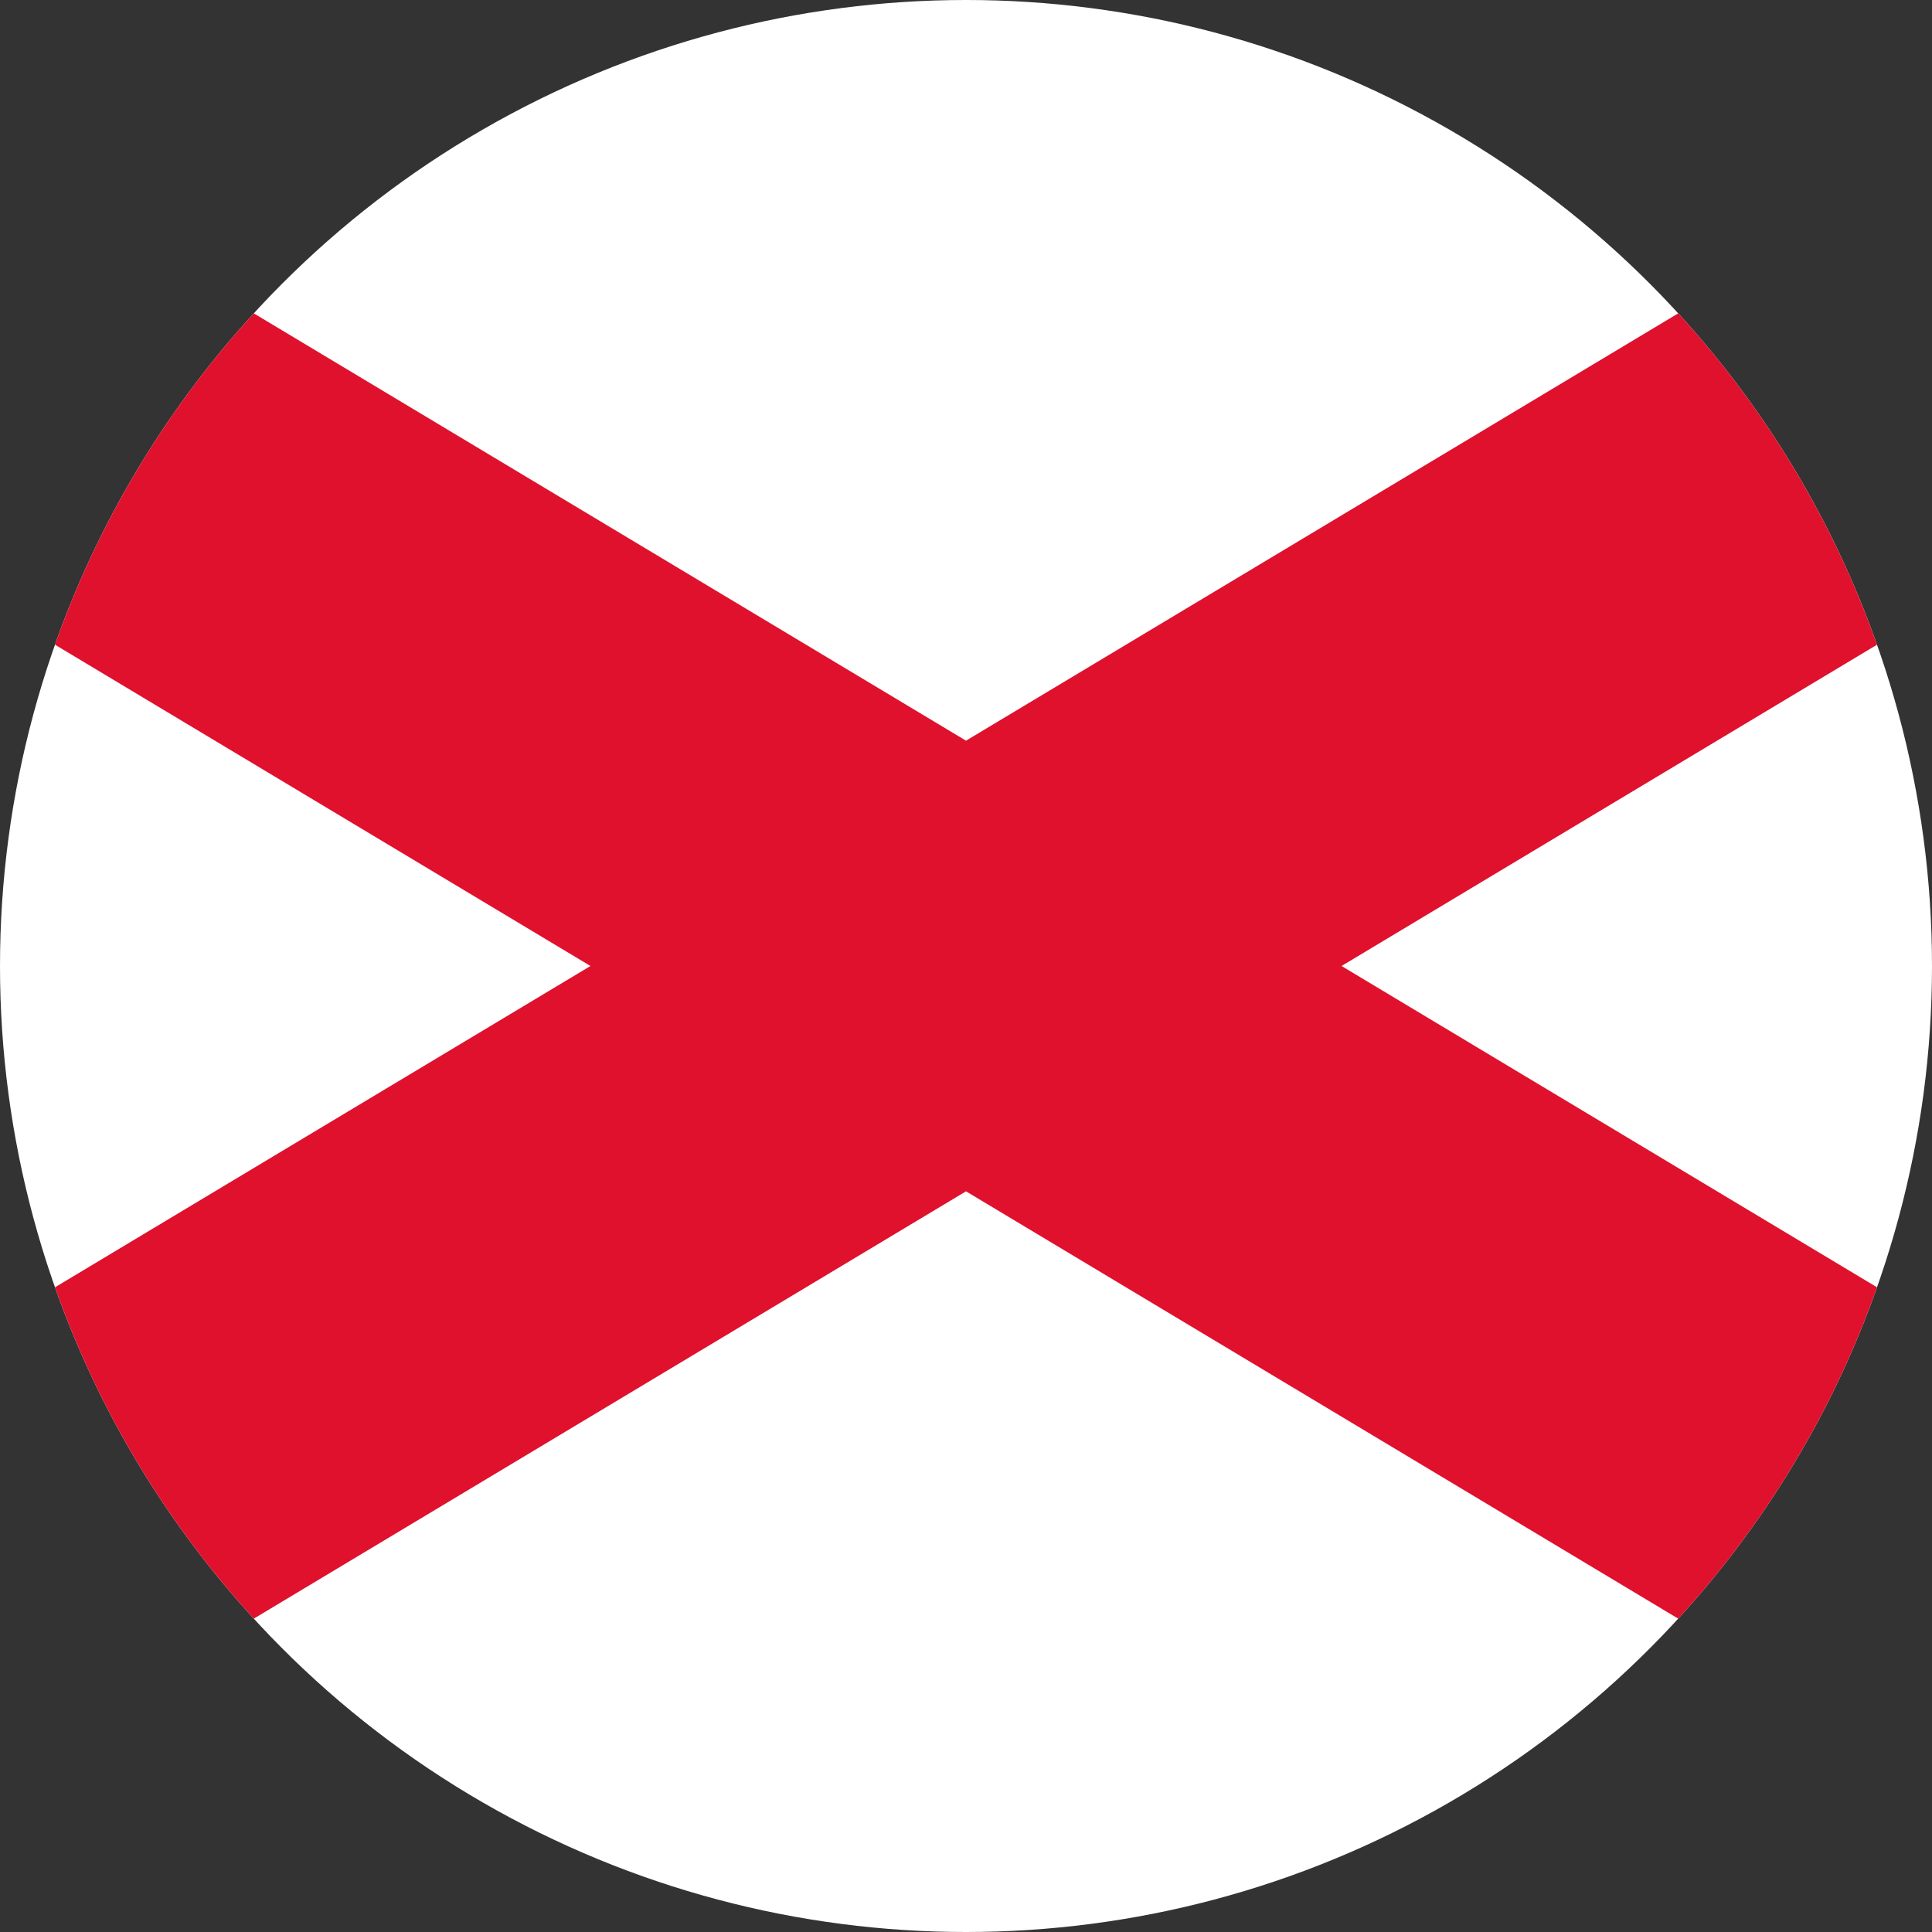
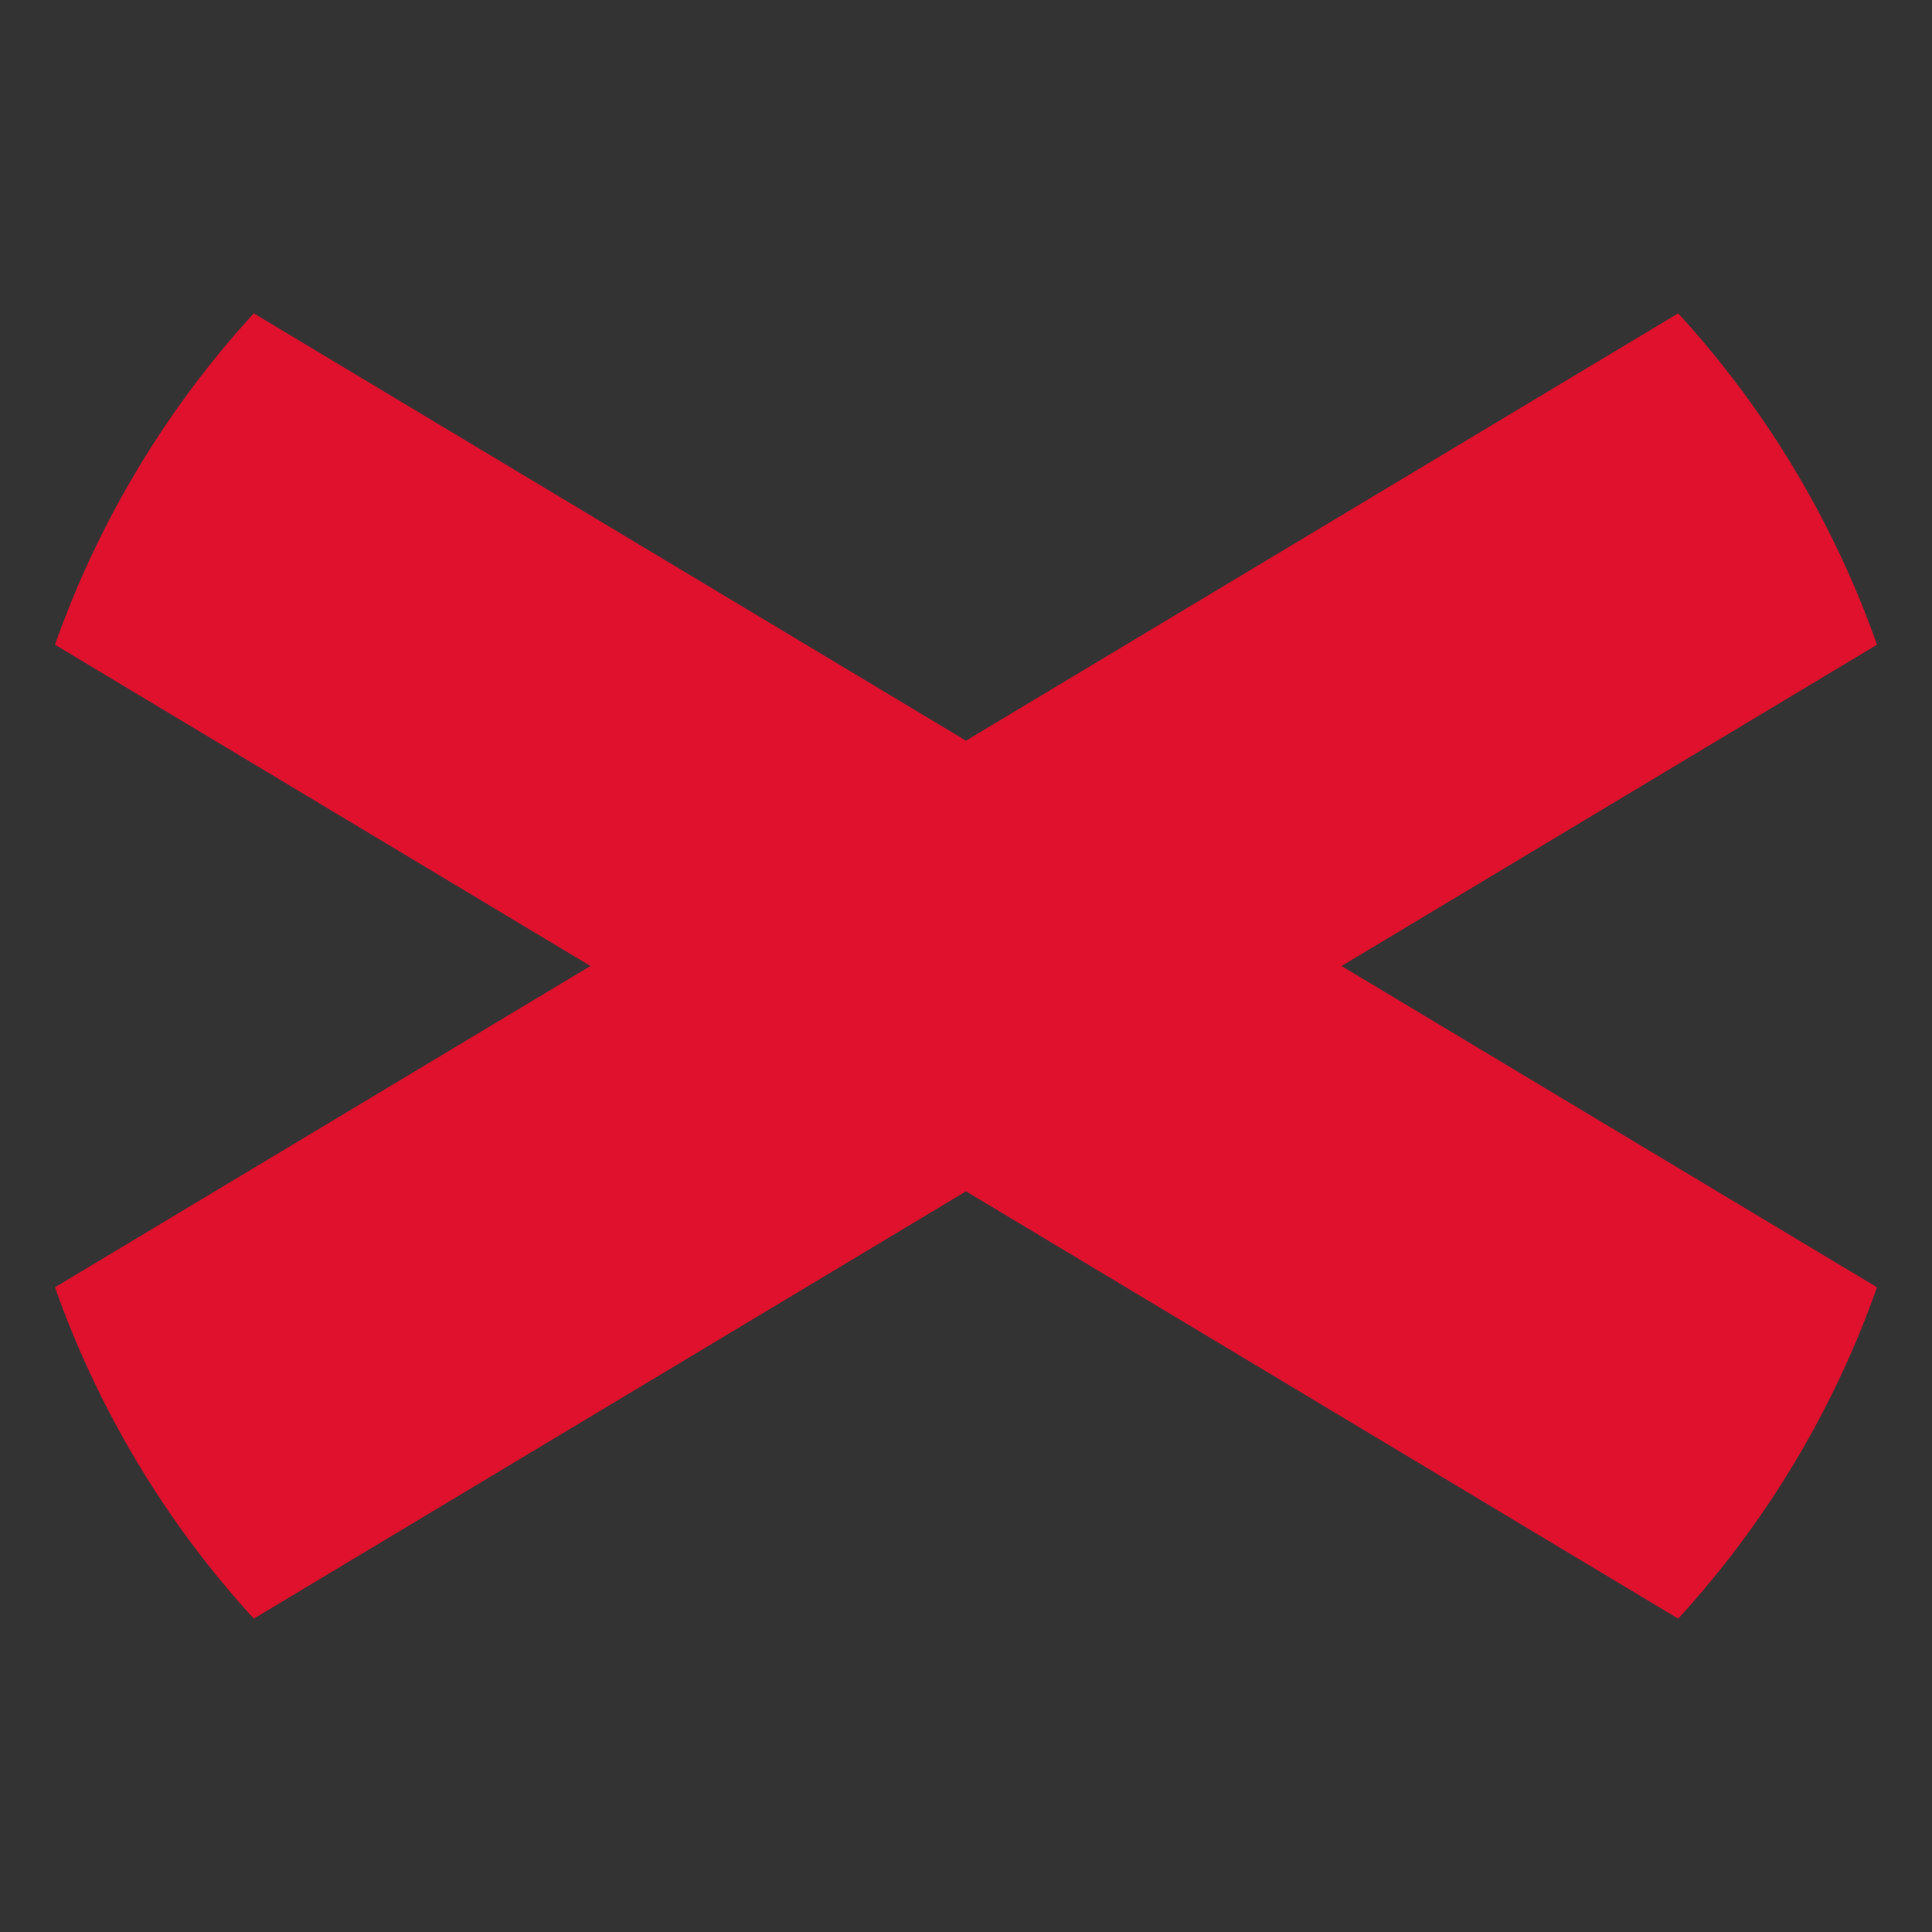
<svg xmlns="http://www.w3.org/2000/svg" width="600" height="600" viewBox="0 0 15 15" version="1.1" id="svg1">
  <rect x="0" y="0" width="15" height="15" fill="#333333" stroke="none" />
  <defs id="defs1">
    <clipPath id="clipPath2">
      <circle style="fill:#005eb8;stroke-width:0.027" id="circle2" cx="12.5" cy="7.5" r="7.5" />
    </clipPath>
    <clipPath id="clipPath3">
      <circle style="fill:#005eb8;stroke-width:0.027" id="circle3" cx="12.5" cy="7.5" r="7.5" />
    </clipPath>
  </defs>
-   <rect fill="#ffffff" width="25" height="15" id="rect1" clip-path="url(#clipPath3)" x="0" y="0" transform="translate(-5)" />
  <path stroke="#df112d" stroke-width="3" d="M 0,0 25,15 M 0,15 25,0" id="path1" clip-path="url(#clipPath2)" transform="translate(-5)" />
</svg>